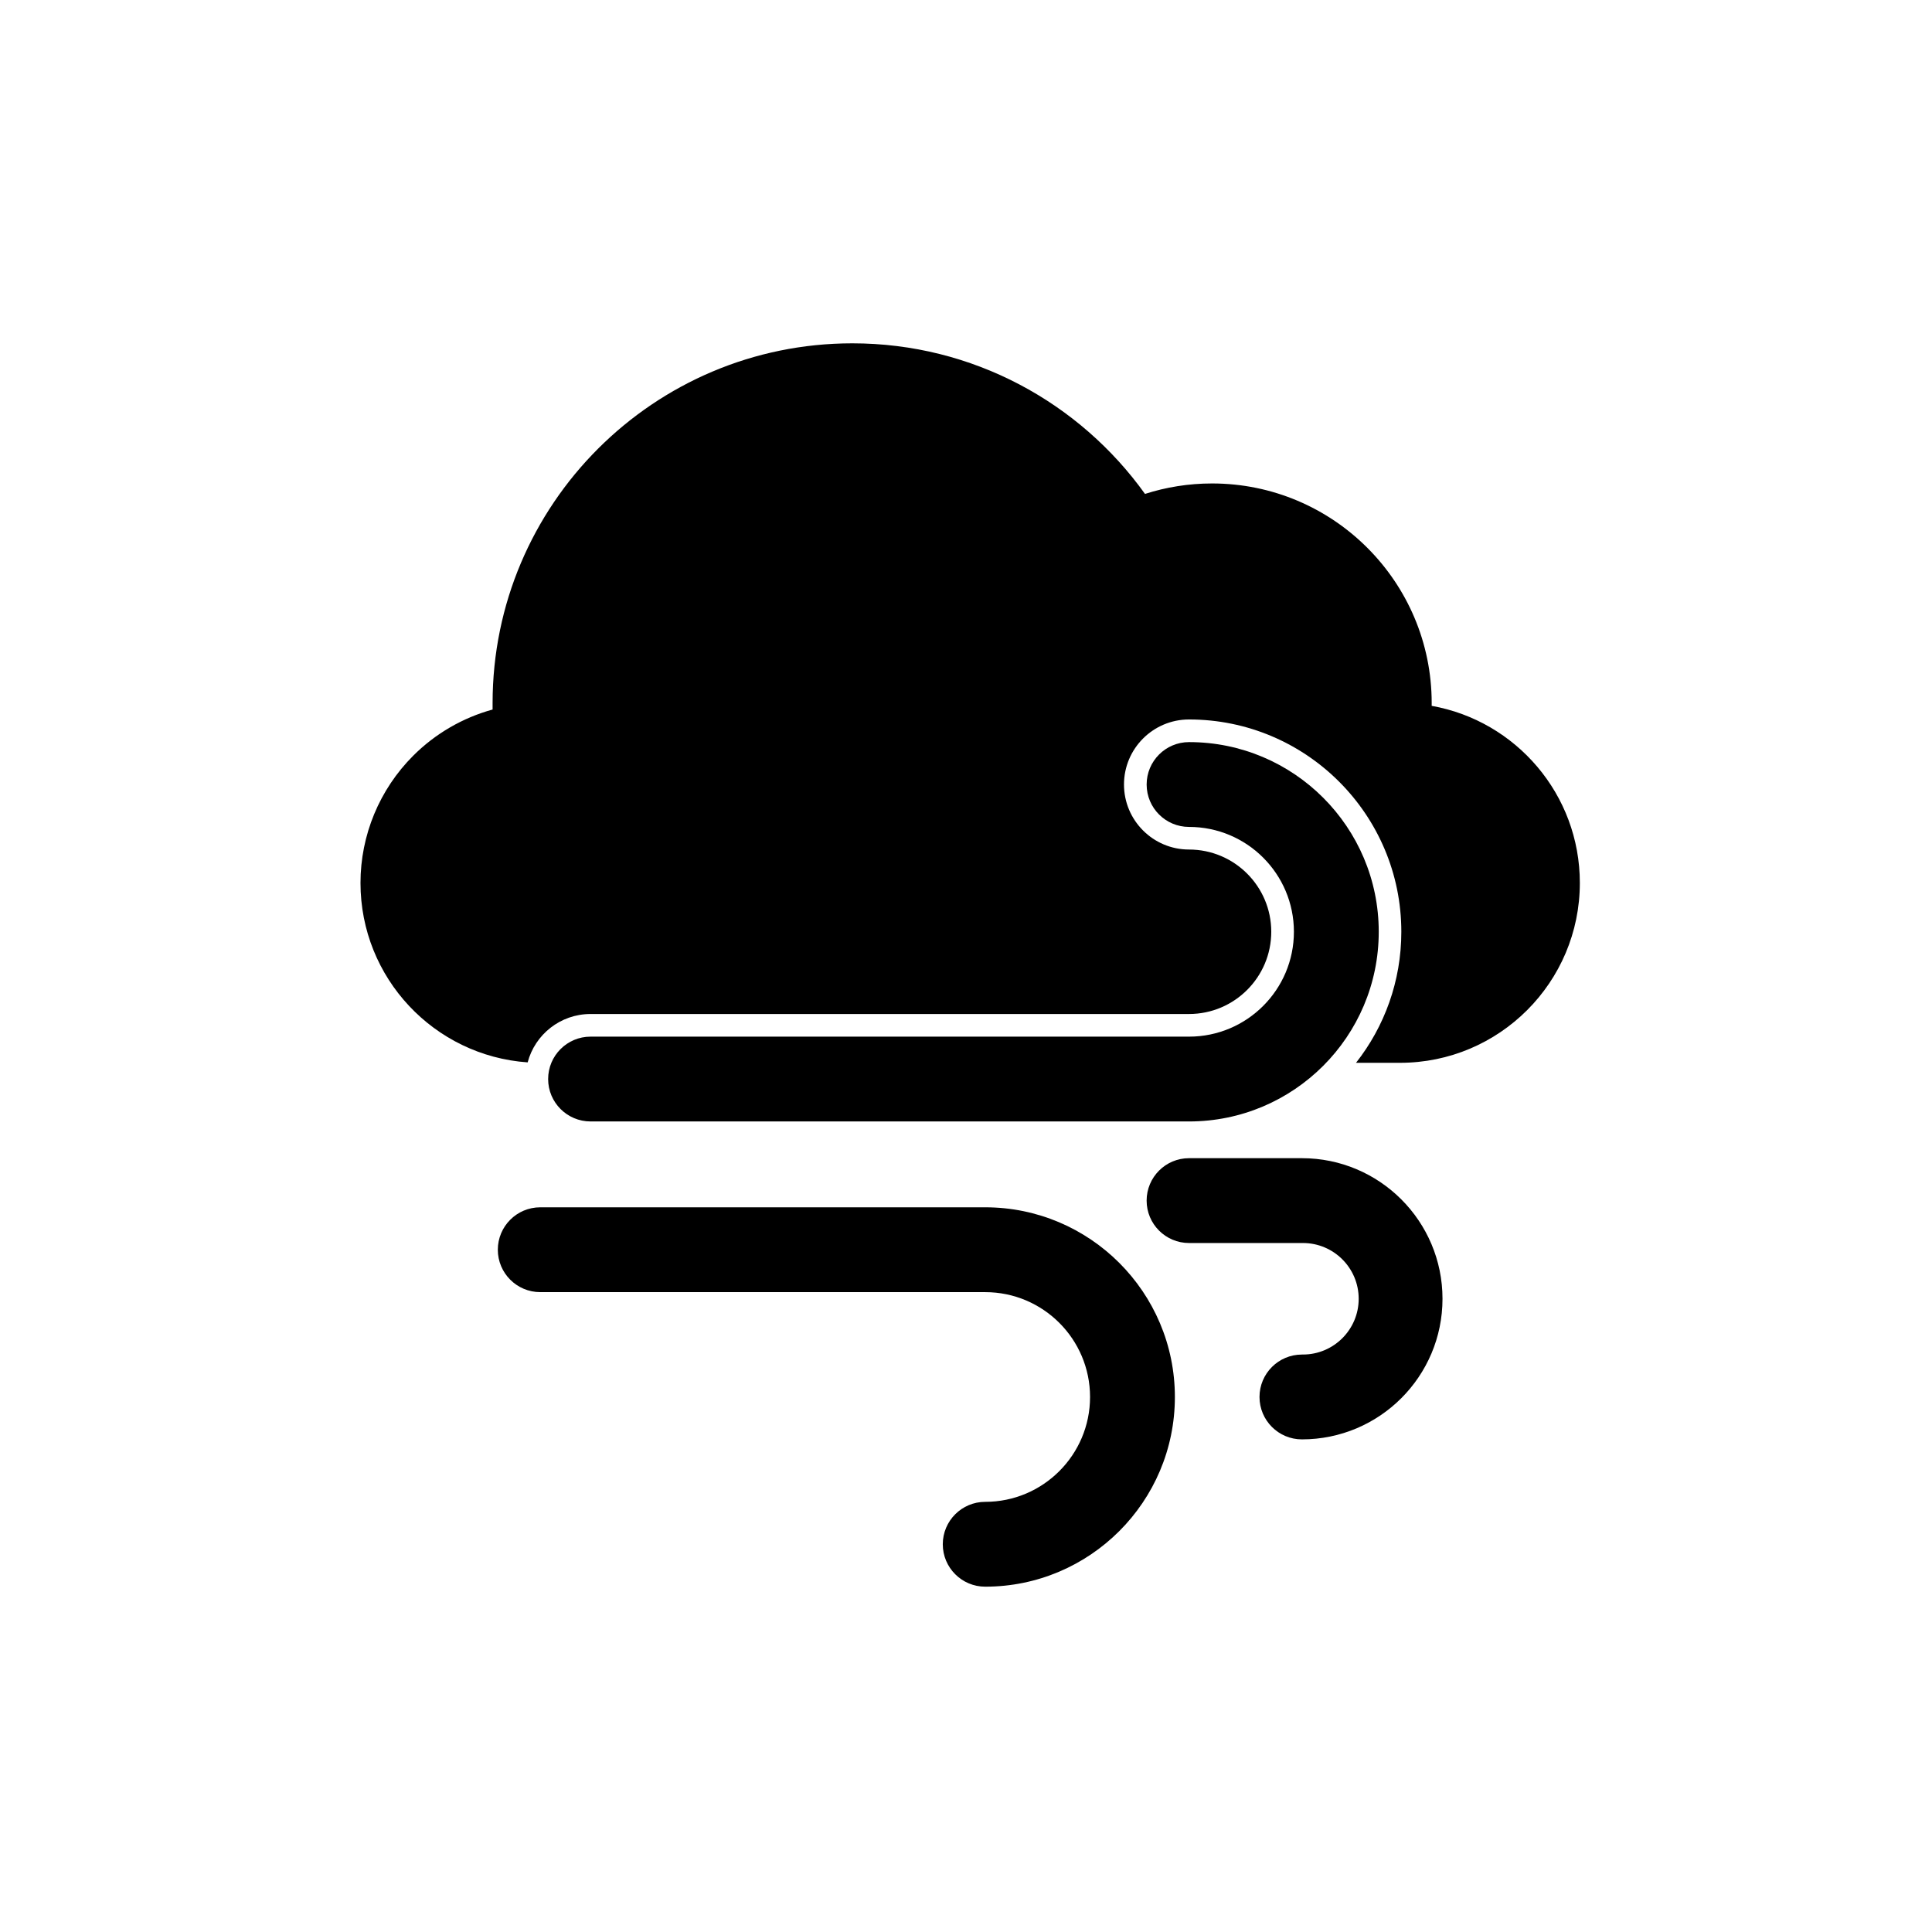
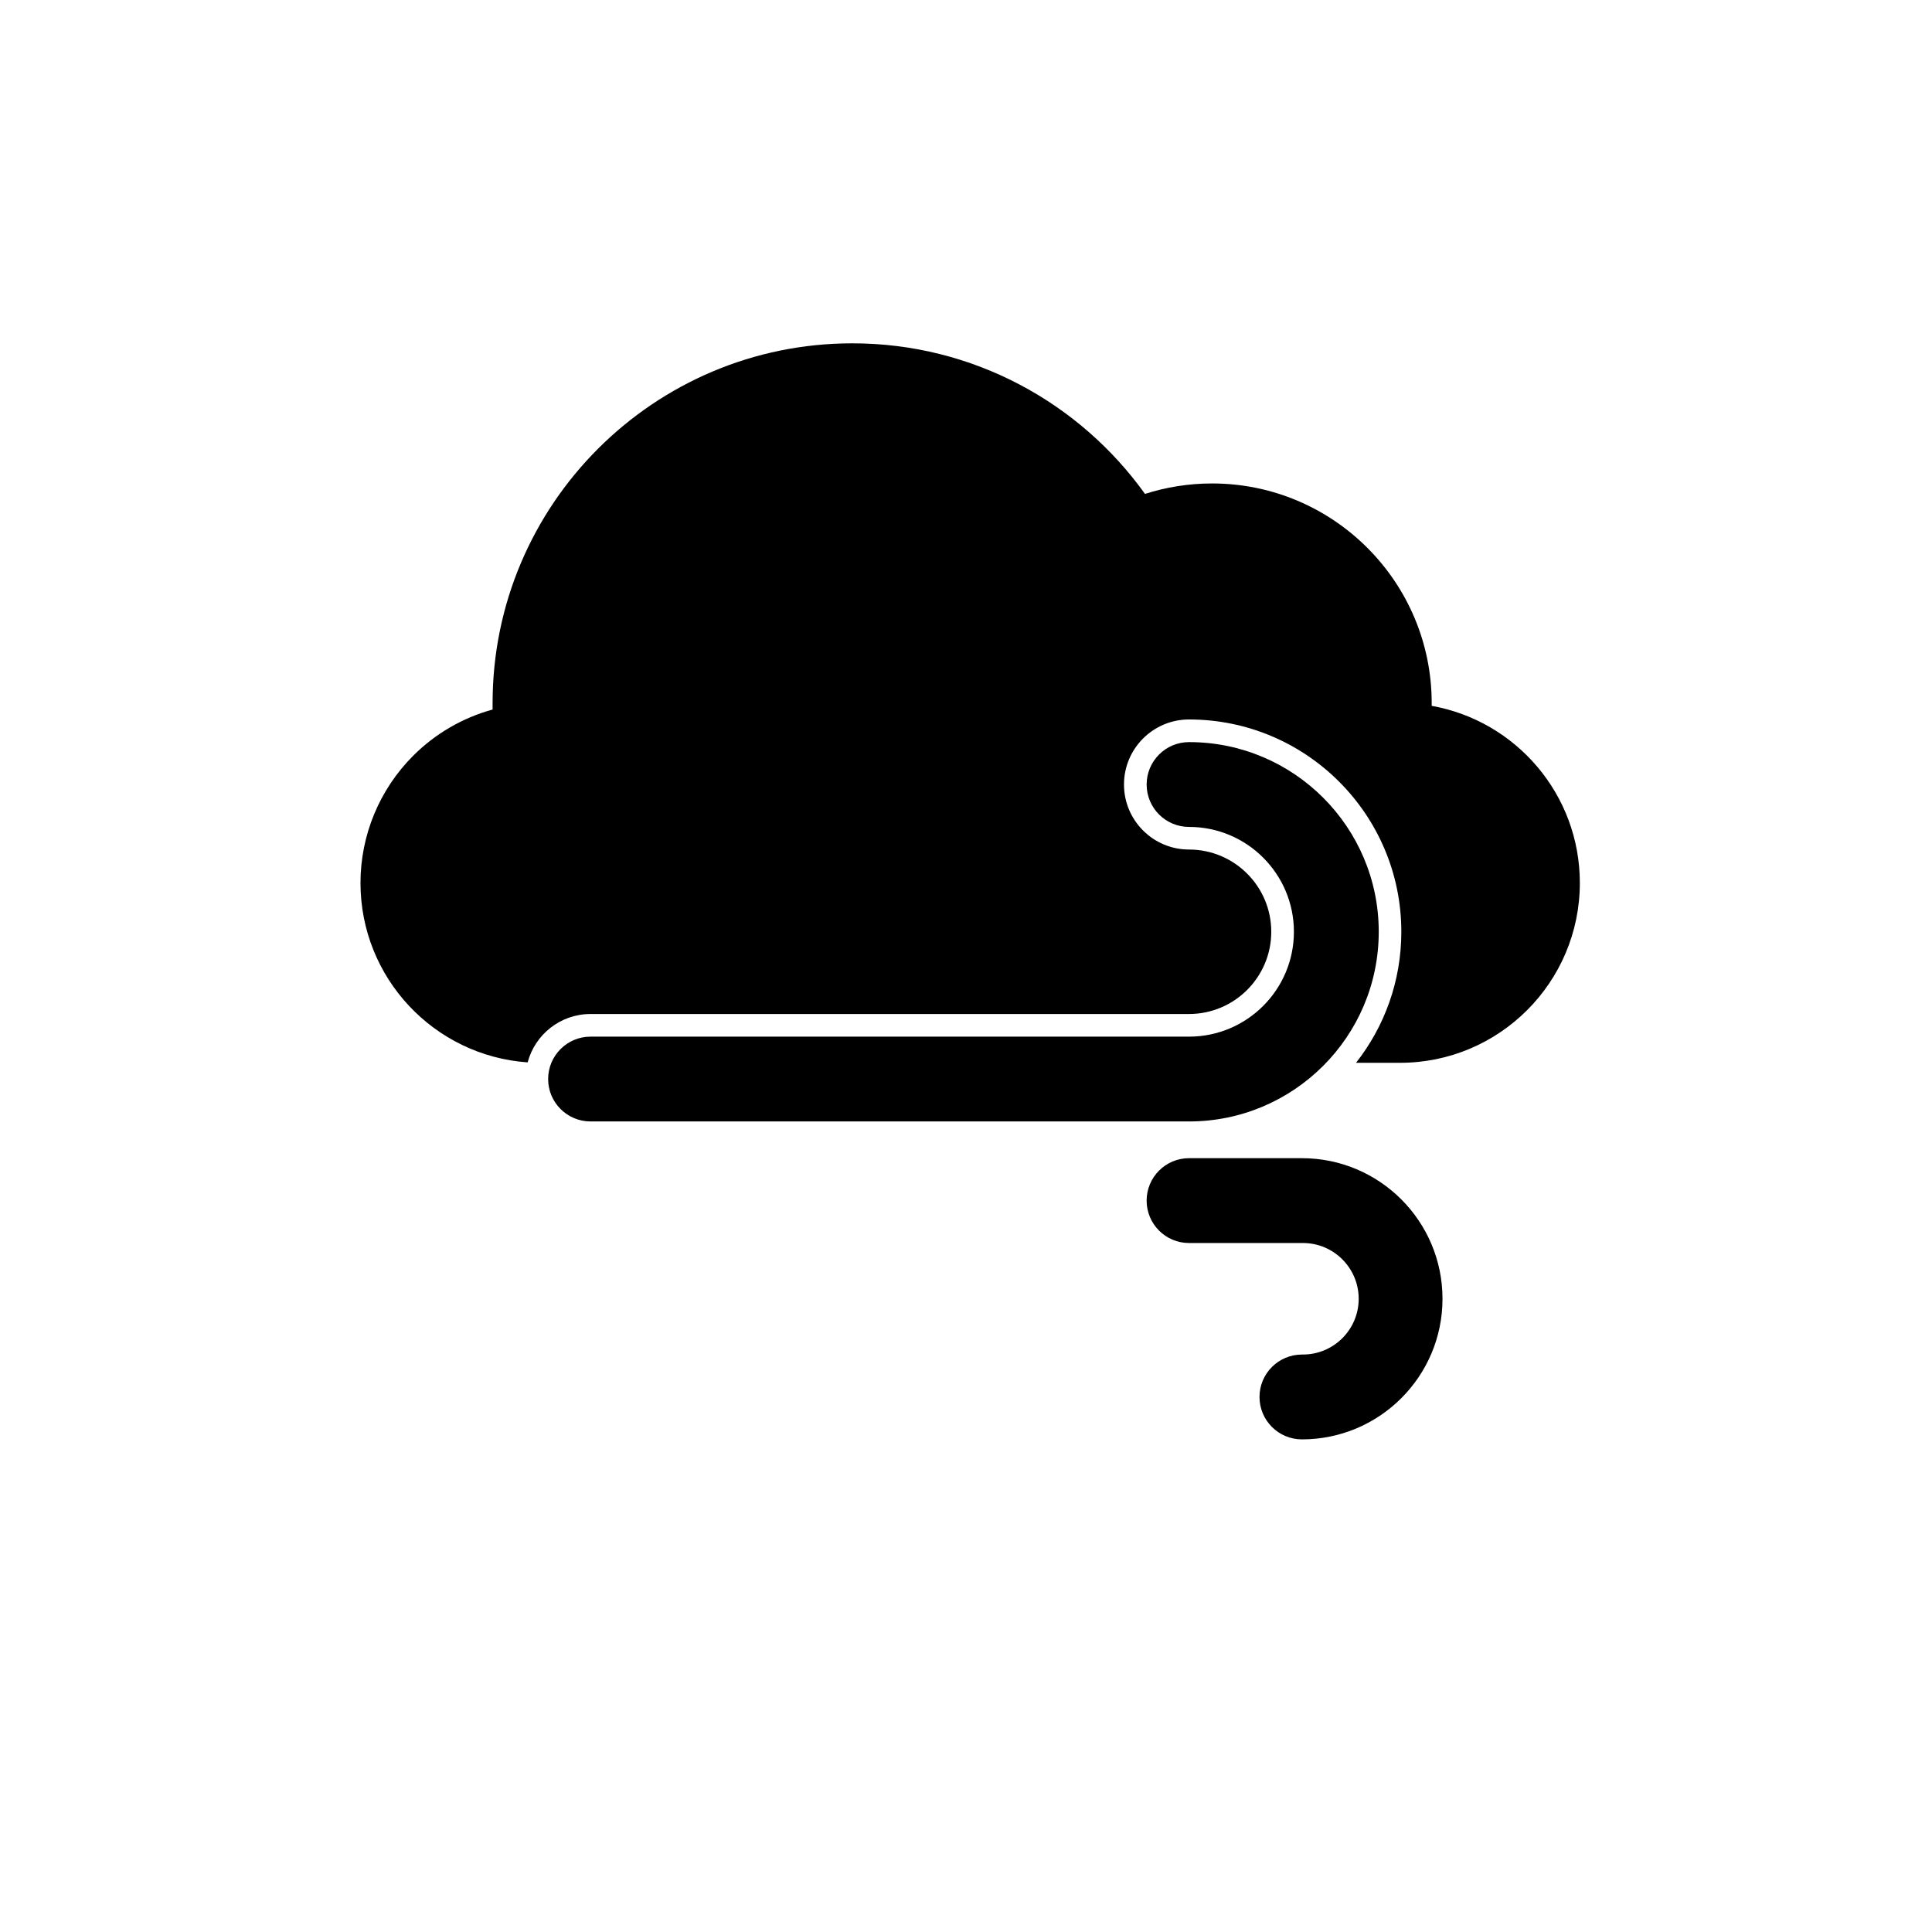
<svg xmlns="http://www.w3.org/2000/svg" fill="#000000" width="800px" height="800px" version="1.1" viewBox="144 144 512 512">
  <g fill-rule="evenodd">
-     <path d="m405.09 486.43c15.332 0 27.785 12.449 27.785 27.789 0 15.332-12.449 27.785-27.785 27.785-6.207 0-11.242 5.039-11.242 11.242 0 6.199 5.039 11.238 11.242 11.238 27.738 0 50.266-22.523 50.266-50.266 0-27.746-22.527-50.27-50.266-50.27h-117.92c-6.207 0-11.242 5.039-11.242 11.242 0 6.207 5.039 11.238 11.242 11.238z" />
    <path d="m489.02 502.97c-6.207 0-11.238 5.039-11.238 11.242 0 6.199 5.031 11.238 11.238 11.238 20.566 0 37.258-16.695 37.258-37.258 0-20.566-16.691-37.262-37.258-37.262h-29.914c-6.207 0-11.238 5.039-11.238 11.242 0 6.207 5.031 11.238 11.238 11.238h29.914v0.004c0.09-0.004 0.18-0.004 0.266-0.004 8.156 0 14.781 6.625 14.781 14.781s-6.625 14.773-14.781 14.773h-0.266z" />
    <path d="m459.11 418.72c15.34 0 27.789-12.457 27.789-27.789 0-15.332-12.449-27.789-27.789-27.789-6.207 0-11.238-5.031-11.238-11.238 0-6.207 5.031-11.238 11.238-11.238 27.746 0 50.27 22.523 50.27 50.266 0 27.746-22.527 50.266-50.27 50.266h-158.61c-6.199 0-11.238-5.031-11.238-11.238s5.039-11.238 11.238-11.238z" />
    <path d="m283.83 425.54c-24.758-1.73-44.297-22.363-44.297-47.551 0-12.641 5.023-24.766 13.961-33.707 5.887-5.887 13.152-10.078 21.047-12.25v-1.711c0-52.617 42.719-95.336 95.336-95.336 31.953 0 60.258 15.754 77.559 39.91 5.606-1.801 11.578-2.773 17.777-2.773 32.117 0 58.199 26.078 58.199 58.199 0 0.246 0 0.492-0.004 0.738 22.32 3.969 39.266 23.469 39.266 46.93 0 26.328-21.34 47.668-47.668 47.668h-11.648c7.523-9.566 12.008-21.629 12.008-34.727 0-31.051-25.211-56.262-56.262-56.262-9.512 0-17.234 7.723-17.234 17.234s7.723 17.234 17.234 17.234c12.027 0 21.793 9.766 21.793 21.793s-9.766 21.793-21.793 21.793h-158.61c-7.981 0-14.711 5.441-16.66 12.82z" />
  </g>
</svg>